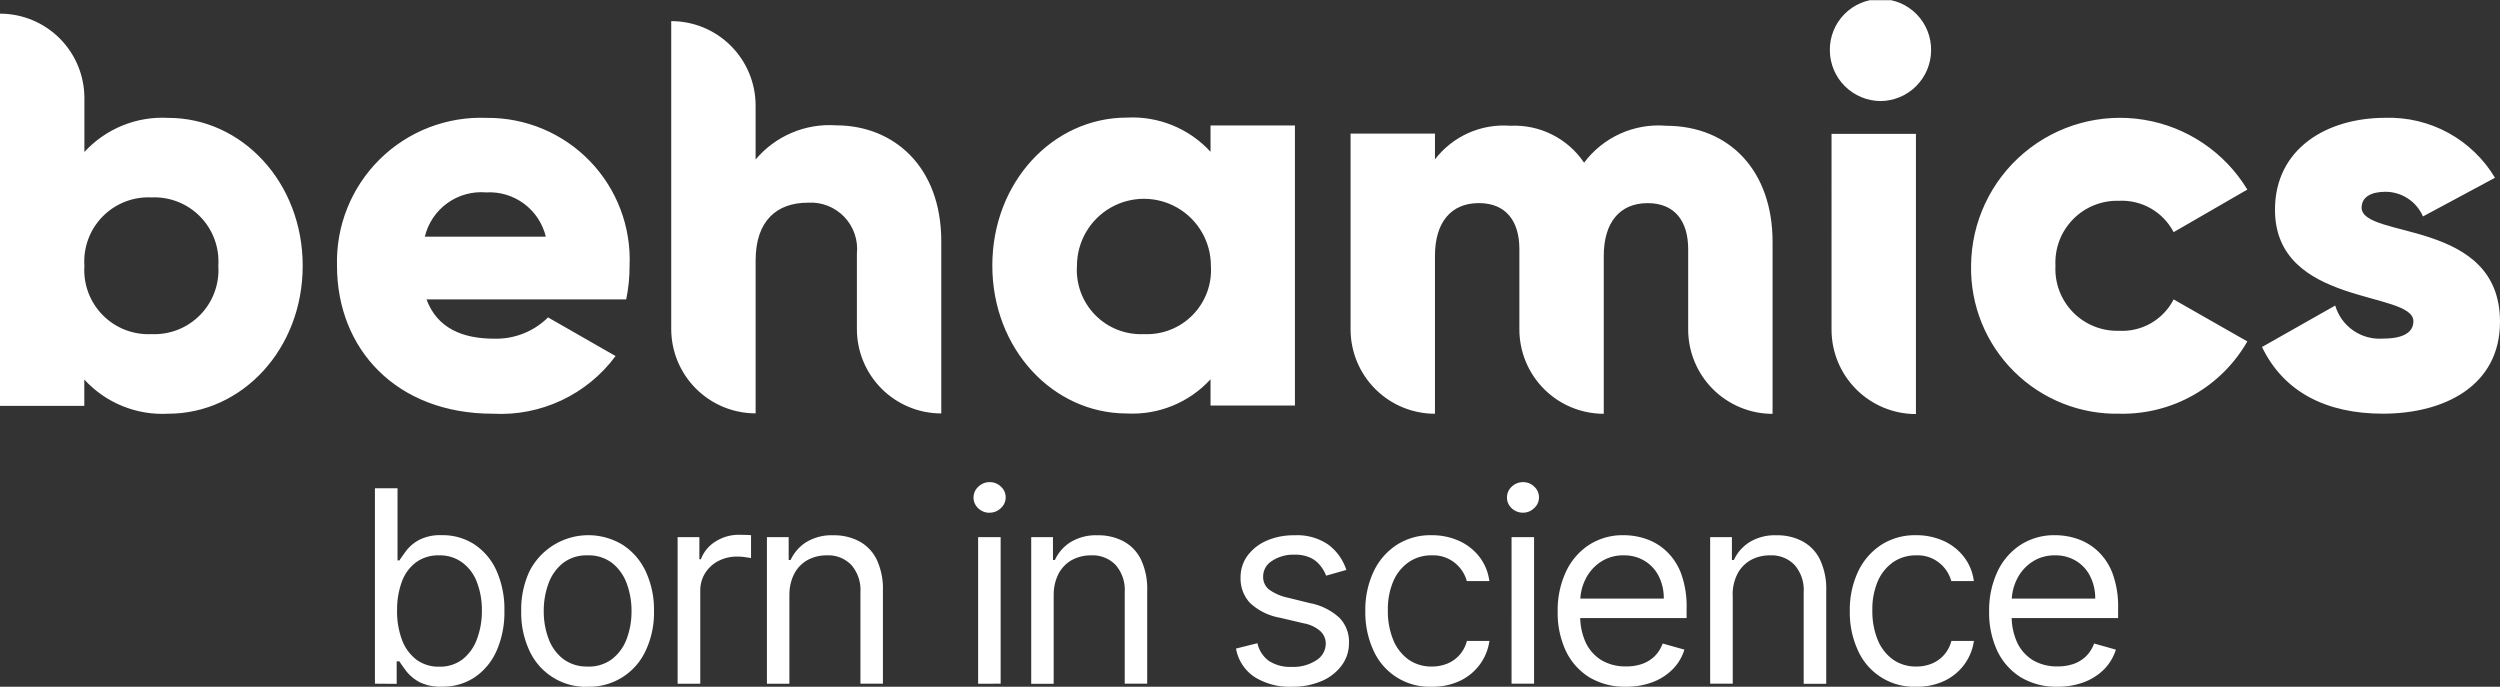
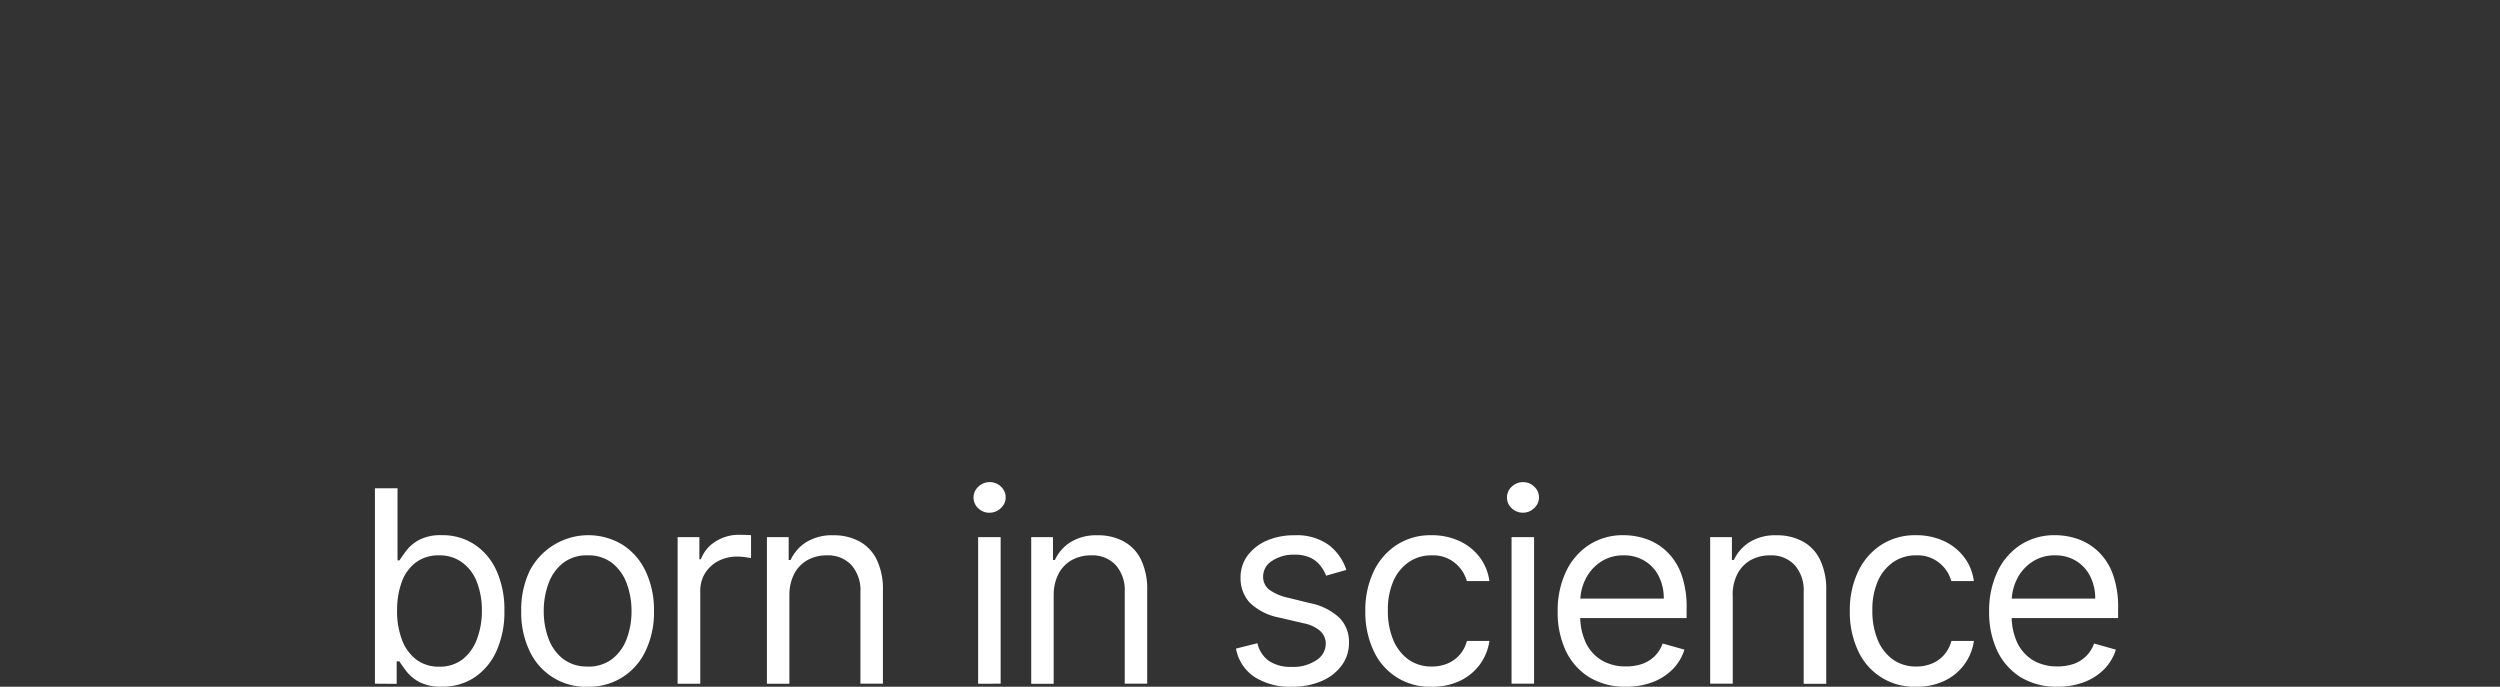
<svg xmlns="http://www.w3.org/2000/svg" width="140" height="38.457" viewBox="0 0 140 38.457">
  <rect x="0" y="0" width="140" height="38.457" fill="#333333" stroke="none" />
  <defs>
    <clipPath id="a">
-       <path d="M9.421,4.29c4.128,0,7.53,3.608,7.53,8.284s-3.4,8.283-7.53,8.283a5.93,5.93,0,0,1-4.7-1.914v1.475H0V-1.546H0A4.726,4.726,0,0,1,4.726,3.18V6.2a5.93,5.93,0,0,1,4.7-1.91ZM8.476,16.4a3.59,3.59,0,0,0,3.75-3.828,3.59,3.59,0,0,0-3.75-3.828,3.59,3.59,0,0,0-3.75,3.828A3.59,3.59,0,0,0,8.476,16.4Zm15.409-1.945c.6,1.632,2.048,2.2,3.781,2.2a4.124,4.124,0,0,0,3.025-1.192l3.781,2.165A8.006,8.006,0,0,1,27.6,20.857c-5.388,0-8.728-3.608-8.728-8.284A8.061,8.061,0,0,1,27.256,4.29a7.937,7.937,0,0,1,8,8.284,9.086,9.086,0,0,1-.189,1.882ZM46.82,4.708c3.182,0,5.892,2.259,5.892,6.5v9.633h0a4.726,4.726,0,0,1-4.726-4.726V11.894a2.593,2.593,0,0,0-2.741-2.855c-1.733,0-2.93,1-2.93,3.232v8.566h0a4.726,4.726,0,0,1-4.726-4.726V-1.128h0A4.726,4.726,0,0,1,42.314,3.6V6.622A5.4,5.4,0,0,1,46.82,4.708Zm46.458.023c3.623,0,5.986,2.573,5.986,6.5v9.633h0a4.726,4.726,0,0,1-4.726-4.727v-4.5c0-1.569-.757-2.573-2.269-2.573-1.575,0-2.458,1.1-2.458,2.949v8.848h0a4.726,4.726,0,0,1-4.726-4.726v-4.5c0-1.569-.756-2.573-2.269-2.573-1.575,0-2.458,1.1-2.458,2.949v8.848h0a4.726,4.726,0,0,1-4.726-4.726V5.17h4.726V6.614A4.843,4.843,0,0,1,84.58,4.732,4.7,4.7,0,0,1,88.709,6.8a5.2,5.2,0,0,1,4.569-2.071Zm9.288,11.418V5.187h4.726V20.876a4.726,4.726,0,0,1-4.726-4.726ZM23.79,10.942h6.775a3.242,3.242,0,0,0-3.34-2.479A3.251,3.251,0,0,0,23.79,10.942Zm44-6.227h4.726V20.4H67.79V18.929a5.93,5.93,0,0,1-4.69,1.914c-4.128,0-7.53-3.608-7.53-8.284s3.4-8.284,7.53-8.284a5.93,5.93,0,0,1,4.69,1.914ZM64.06,16.4a3.59,3.59,0,0,0,3.75-3.828,3.75,3.75,0,0,0-7.5,0A3.59,3.59,0,0,0,64.06,16.4ZM105.307,3.348A2.859,2.859,0,0,1,102.471.525a2.836,2.836,0,1,1,5.671,0,2.859,2.859,0,0,1-2.836,2.824ZM118.73,20.856a8.145,8.145,0,0,1-8.35-8.284,8.339,8.339,0,0,1,15.471-4.267l-4.128,2.385a3.265,3.265,0,0,0-3.057-1.757,3.459,3.459,0,0,0-3.56,3.64,3.459,3.459,0,0,0,3.56,3.64,3.232,3.232,0,0,0,3.057-1.757l4.128,2.353a8.048,8.048,0,0,1-7.121,4.048ZM132.249,9.309c0,1.789,7.751.6,7.751,6.4,0,3.608-3.151,5.146-6.554,5.146-3.151,0-5.545-1.192-6.774-3.734l4.1-2.322a2.587,2.587,0,0,0,2.678,1.851c1.134,0,1.7-.345,1.7-.973,0-1.726-7.751-.816-7.751-6.244,0-3.42,2.9-5.146,6.176-5.146a6.9,6.9,0,0,1,6.144,3.357L135.686,9.81a2.288,2.288,0,0,0-2.111-1.381c-.819,0-1.323.314-1.323.878Z" transform="translate(0 2.311)" fill="#fff" />
-     </clipPath>
+       </clipPath>
    <clipPath id="b">
-       <path d="M0,21.031H140.127V-2.195H0Z" transform="translate(0 2.195)" fill="#fff" />
-     </clipPath>
+       </clipPath>
  </defs>
  <g transform="translate(-885 -1237)">
    <g transform="translate(-304 807)">
      <g transform="translate(1174.419 348.937)">
        <g transform="translate(14.581 81.063)">
          <g clip-path="url(#a)">
            <g transform="translate(0 0.011)" clip-path="url(#b)">
-               <path d="M0,21.907H140.968V-2.286H0Z" transform="translate(0 1.318)" fill="#fff" />
-             </g>
+               </g>
          </g>
        </g>
      </g>
    </g>
    <path d="M.3,11.286V.342H1.565v4.04h.107q.139-.214.385-.545a2.255,2.255,0,0,1,.716-.6,2.577,2.577,0,0,1,1.272-.267,3.258,3.258,0,0,1,1.828.518,3.449,3.449,0,0,1,1.234,1.47A5.267,5.267,0,0,1,7.55,7.2a5.331,5.331,0,0,1-.444,2.26,3.5,3.5,0,0,1-1.229,1.475,3.214,3.214,0,0,1-1.812.518A2.627,2.627,0,0,1,2.8,11.2a2.347,2.347,0,0,1-.732-.6q-.257-.342-.4-.566h-.15v1.261Zm1.24-4.1a4.564,4.564,0,0,0,.273,1.641,2.477,2.477,0,0,0,.8,1.106,2.067,2.067,0,0,0,1.283.4,2.067,2.067,0,0,0,1.32-.417,2.549,2.549,0,0,0,.8-1.133,4.446,4.446,0,0,0,.273-1.592,4.319,4.319,0,0,0-.267-1.56,2.411,2.411,0,0,0-.8-1.106A2.1,2.1,0,0,0,3.895,4.1a2.1,2.1,0,0,0-1.293.39,2.341,2.341,0,0,0-.791,1.079A4.437,4.437,0,0,0,1.543,7.182Zm10.668,4.275A3.469,3.469,0,0,1,8.957,9.448a5.007,5.007,0,0,1-.465-2.223,5.068,5.068,0,0,1,.465-2.239,3.7,3.7,0,0,1,5.2-1.486,3.539,3.539,0,0,1,1.3,1.486,5.019,5.019,0,0,1,.47,2.239,4.959,4.959,0,0,1-.47,2.223,3.469,3.469,0,0,1-3.249,2.009Zm0-1.133A2.165,2.165,0,0,0,13.6,9.892a2.552,2.552,0,0,0,.807-1.138,4.358,4.358,0,0,0,.262-1.528,4.4,4.4,0,0,0-.262-1.534A2.585,2.585,0,0,0,13.6,4.542,2.147,2.147,0,0,0,12.212,4.1a2.147,2.147,0,0,0-1.389.438,2.585,2.585,0,0,0-.807,1.149,4.4,4.4,0,0,0-.262,1.534,4.358,4.358,0,0,0,.262,1.528,2.552,2.552,0,0,0,.807,1.138A2.165,2.165,0,0,0,12.212,10.324Zm5.043.962V3.078h1.218v1.24h.086a1.971,1.971,0,0,1,.812-.989A2.391,2.391,0,0,1,20.7,2.95q.139,0,.347.005t.315.016V4.254q-.064-.016-.294-.048a2.893,2.893,0,0,0-.476-.037,2.233,2.233,0,0,0-1.069.251,1.894,1.894,0,0,0-.737.684,1.844,1.844,0,0,0-.267.989v5.194Zm6.258-4.938v4.938H22.251V3.078H23.47V4.361h.107a2.344,2.344,0,0,1,.876-1,2.724,2.724,0,0,1,1.518-.385,2.993,2.993,0,0,1,1.459.342A2.3,2.3,0,0,1,28.4,4.339a3.81,3.81,0,0,1,.347,1.731v5.216H27.488V6.156a2.128,2.128,0,0,0-.5-1.507A1.782,1.782,0,0,0,25.607,4.1a2.2,2.2,0,0,0-1.079.262,1.874,1.874,0,0,0-.743.764A2.523,2.523,0,0,0,23.513,6.349Zm10.57,4.938V3.078h1.261v8.208Zm.641-9.576a.9.9,0,0,1-.636-.251.807.807,0,0,1-.262-.6.807.807,0,0,1,.262-.6A.9.9,0,0,1,34.724,0a.878.878,0,0,1,.631.251.8.8,0,0,1,.267.6.8.8,0,0,1-.267.6A.878.878,0,0,1,34.724,1.71Zm3.589,4.639v4.938H37.052V3.078H38.27V4.361h.107a2.344,2.344,0,0,1,.876-1,2.724,2.724,0,0,1,1.518-.385,2.993,2.993,0,0,1,1.459.342A2.3,2.3,0,0,1,43.2,4.339a3.81,3.81,0,0,1,.347,1.731v5.216H42.289V6.156a2.128,2.128,0,0,0-.5-1.507A1.782,1.782,0,0,0,40.408,4.1a2.2,2.2,0,0,0-1.079.262,1.874,1.874,0,0,0-.743.764A2.523,2.523,0,0,0,38.313,6.349ZM54.7,4.916l-1.133.321a2.107,2.107,0,0,0-.315-.55,1.531,1.531,0,0,0-.556-.449,2.018,2.018,0,0,0-.9-.176,2.156,2.156,0,0,0-1.256.347,1.023,1.023,0,0,0-.5.871.9.9,0,0,0,.342.743,2.856,2.856,0,0,0,1.069.454l1.218.3a3.364,3.364,0,0,1,1.641.818A1.912,1.912,0,0,1,54.847,9a2.084,2.084,0,0,1-.406,1.261,2.692,2.692,0,0,1-1.122.876,4.1,4.1,0,0,1-1.678.321,3.69,3.69,0,0,1-2.079-.545A2.417,2.417,0,0,1,48.52,9.32l1.2-.3a1.664,1.664,0,0,0,.647.994,2.171,2.171,0,0,0,1.256.331,2.347,2.347,0,0,0,1.4-.374,1.1,1.1,0,0,0,.524-.908.955.955,0,0,0-.3-.716,1.91,1.91,0,0,0-.919-.438l-1.368-.321A3.263,3.263,0,0,1,49.3,6.76a2.006,2.006,0,0,1-.524-1.416,2.03,2.03,0,0,1,.39-1.229,2.655,2.655,0,0,1,1.074-.839,3.771,3.771,0,0,1,1.55-.3,3.068,3.068,0,0,1,1.913.534A2.882,2.882,0,0,1,54.7,4.916Zm4.781,6.541a3.435,3.435,0,0,1-3.27-2.047,5.087,5.087,0,0,1-.449-2.186,5.039,5.039,0,0,1,.46-2.207,3.632,3.632,0,0,1,1.293-1.5,3.473,3.473,0,0,1,1.945-.545,3.681,3.681,0,0,1,1.56.321,2.988,2.988,0,0,1,1.138.9,2.8,2.8,0,0,1,.55,1.347H61.445a1.955,1.955,0,0,0-.641-.994A1.919,1.919,0,0,0,59.478,4.1a2.215,2.215,0,0,0-1.293.385,2.507,2.507,0,0,0-.86,1.074,3.98,3.98,0,0,0-.3,1.619,4.221,4.221,0,0,0,.3,1.657,2.537,2.537,0,0,0,.855,1.1,2.211,2.211,0,0,0,1.3.39,2.252,2.252,0,0,0,.892-.171,1.84,1.84,0,0,0,.679-.492,1.885,1.885,0,0,0,.4-.77h1.261a2.92,2.92,0,0,1-.529,1.309,2.956,2.956,0,0,1-1.106.919A3.564,3.564,0,0,1,59.478,11.457Zm4.47-.171V3.078h1.261v8.208Zm.641-9.576a.9.9,0,0,1-.636-.251.807.807,0,0,1-.262-.6.807.807,0,0,1,.262-.6A.9.9,0,0,1,64.589,0a.878.878,0,0,1,.631.251.8.8,0,0,1,.267.6.8.8,0,0,1-.267.6A.878.878,0,0,1,64.589,1.71Zm5.769,9.747a3.861,3.861,0,0,1-2.047-.524,3.515,3.515,0,0,1-1.32-1.475,5.03,5.03,0,0,1-.46-2.212,5.1,5.1,0,0,1,.46-2.223,3.625,3.625,0,0,1,1.293-1.507,3.474,3.474,0,0,1,1.945-.545,3.891,3.891,0,0,1,1.266.214,3.138,3.138,0,0,1,1.138.695,3.325,3.325,0,0,1,.818,1.261,5.377,5.377,0,0,1,.3,1.935V7.61H67.43V6.52h5.045A2.692,2.692,0,0,0,72.2,5.28a2.094,2.094,0,0,0-.78-.86A2.185,2.185,0,0,0,70.23,4.1a2.263,2.263,0,0,0-1.3.374,2.46,2.46,0,0,0-.839.962,2.825,2.825,0,0,0-.294,1.272v.727a3.522,3.522,0,0,0,.321,1.576,2.313,2.313,0,0,0,.9.978,2.647,2.647,0,0,0,1.341.331,2.73,2.73,0,0,0,.9-.139,1.922,1.922,0,0,0,.7-.428,1.943,1.943,0,0,0,.454-.716l1.218.342a2.7,2.7,0,0,1-.647,1.09,3.153,3.153,0,0,1-1.122.727A4.162,4.162,0,0,1,70.358,11.457Zm5.977-5.109v4.938H75.073V3.078h1.218V4.361H76.4a2.344,2.344,0,0,1,.876-1,2.724,2.724,0,0,1,1.518-.385,2.993,2.993,0,0,1,1.459.342,2.3,2.3,0,0,1,.973,1.026,3.81,3.81,0,0,1,.347,1.731v5.216H80.31V6.156a2.128,2.128,0,0,0-.5-1.507A1.782,1.782,0,0,0,78.429,4.1a2.2,2.2,0,0,0-1.079.262,1.874,1.874,0,0,0-.743.764A2.523,2.523,0,0,0,76.334,6.349Zm10.274,5.109a3.435,3.435,0,0,1-3.27-2.047,5.087,5.087,0,0,1-.449-2.186,5.039,5.039,0,0,1,.46-2.207,3.633,3.633,0,0,1,1.293-1.5,3.474,3.474,0,0,1,1.945-.545,3.681,3.681,0,0,1,1.56.321,2.988,2.988,0,0,1,1.138.9,2.8,2.8,0,0,1,.55,1.347H88.575a1.955,1.955,0,0,0-.641-.994A1.919,1.919,0,0,0,86.609,4.1a2.215,2.215,0,0,0-1.293.385,2.507,2.507,0,0,0-.86,1.074,3.98,3.98,0,0,0-.3,1.619,4.219,4.219,0,0,0,.3,1.657,2.536,2.536,0,0,0,.855,1.1,2.211,2.211,0,0,0,1.3.39,2.252,2.252,0,0,0,.892-.171,1.842,1.842,0,0,0,.679-.492,1.885,1.885,0,0,0,.4-.77h1.261a2.922,2.922,0,0,1-.529,1.309,2.956,2.956,0,0,1-1.106.919A3.564,3.564,0,0,1,86.609,11.457Zm7.911,0a3.861,3.861,0,0,1-2.047-.524,3.515,3.515,0,0,1-1.32-1.475,5.03,5.03,0,0,1-.46-2.212,5.1,5.1,0,0,1,.46-2.223,3.625,3.625,0,0,1,1.293-1.507,3.474,3.474,0,0,1,1.945-.545,3.89,3.89,0,0,1,1.266.214A3.138,3.138,0,0,1,96.8,3.88a3.324,3.324,0,0,1,.818,1.261,5.377,5.377,0,0,1,.3,1.935V7.61H91.591V6.52h5.045a2.692,2.692,0,0,0-.278-1.24,2.094,2.094,0,0,0-.78-.86A2.185,2.185,0,0,0,94.391,4.1a2.263,2.263,0,0,0-1.3.374,2.461,2.461,0,0,0-.839.962,2.825,2.825,0,0,0-.294,1.272v.727a3.523,3.523,0,0,0,.321,1.576,2.313,2.313,0,0,0,.9.978,2.646,2.646,0,0,0,1.341.331,2.729,2.729,0,0,0,.9-.139,1.921,1.921,0,0,0,.7-.428,1.941,1.941,0,0,0,.454-.716l1.218.342a2.7,2.7,0,0,1-.647,1.09,3.153,3.153,0,0,1-1.122.727A4.162,4.162,0,0,1,94.52,11.457Z" transform="translate(905.696 1264)" fill="#fff" />
  </g>
</svg>